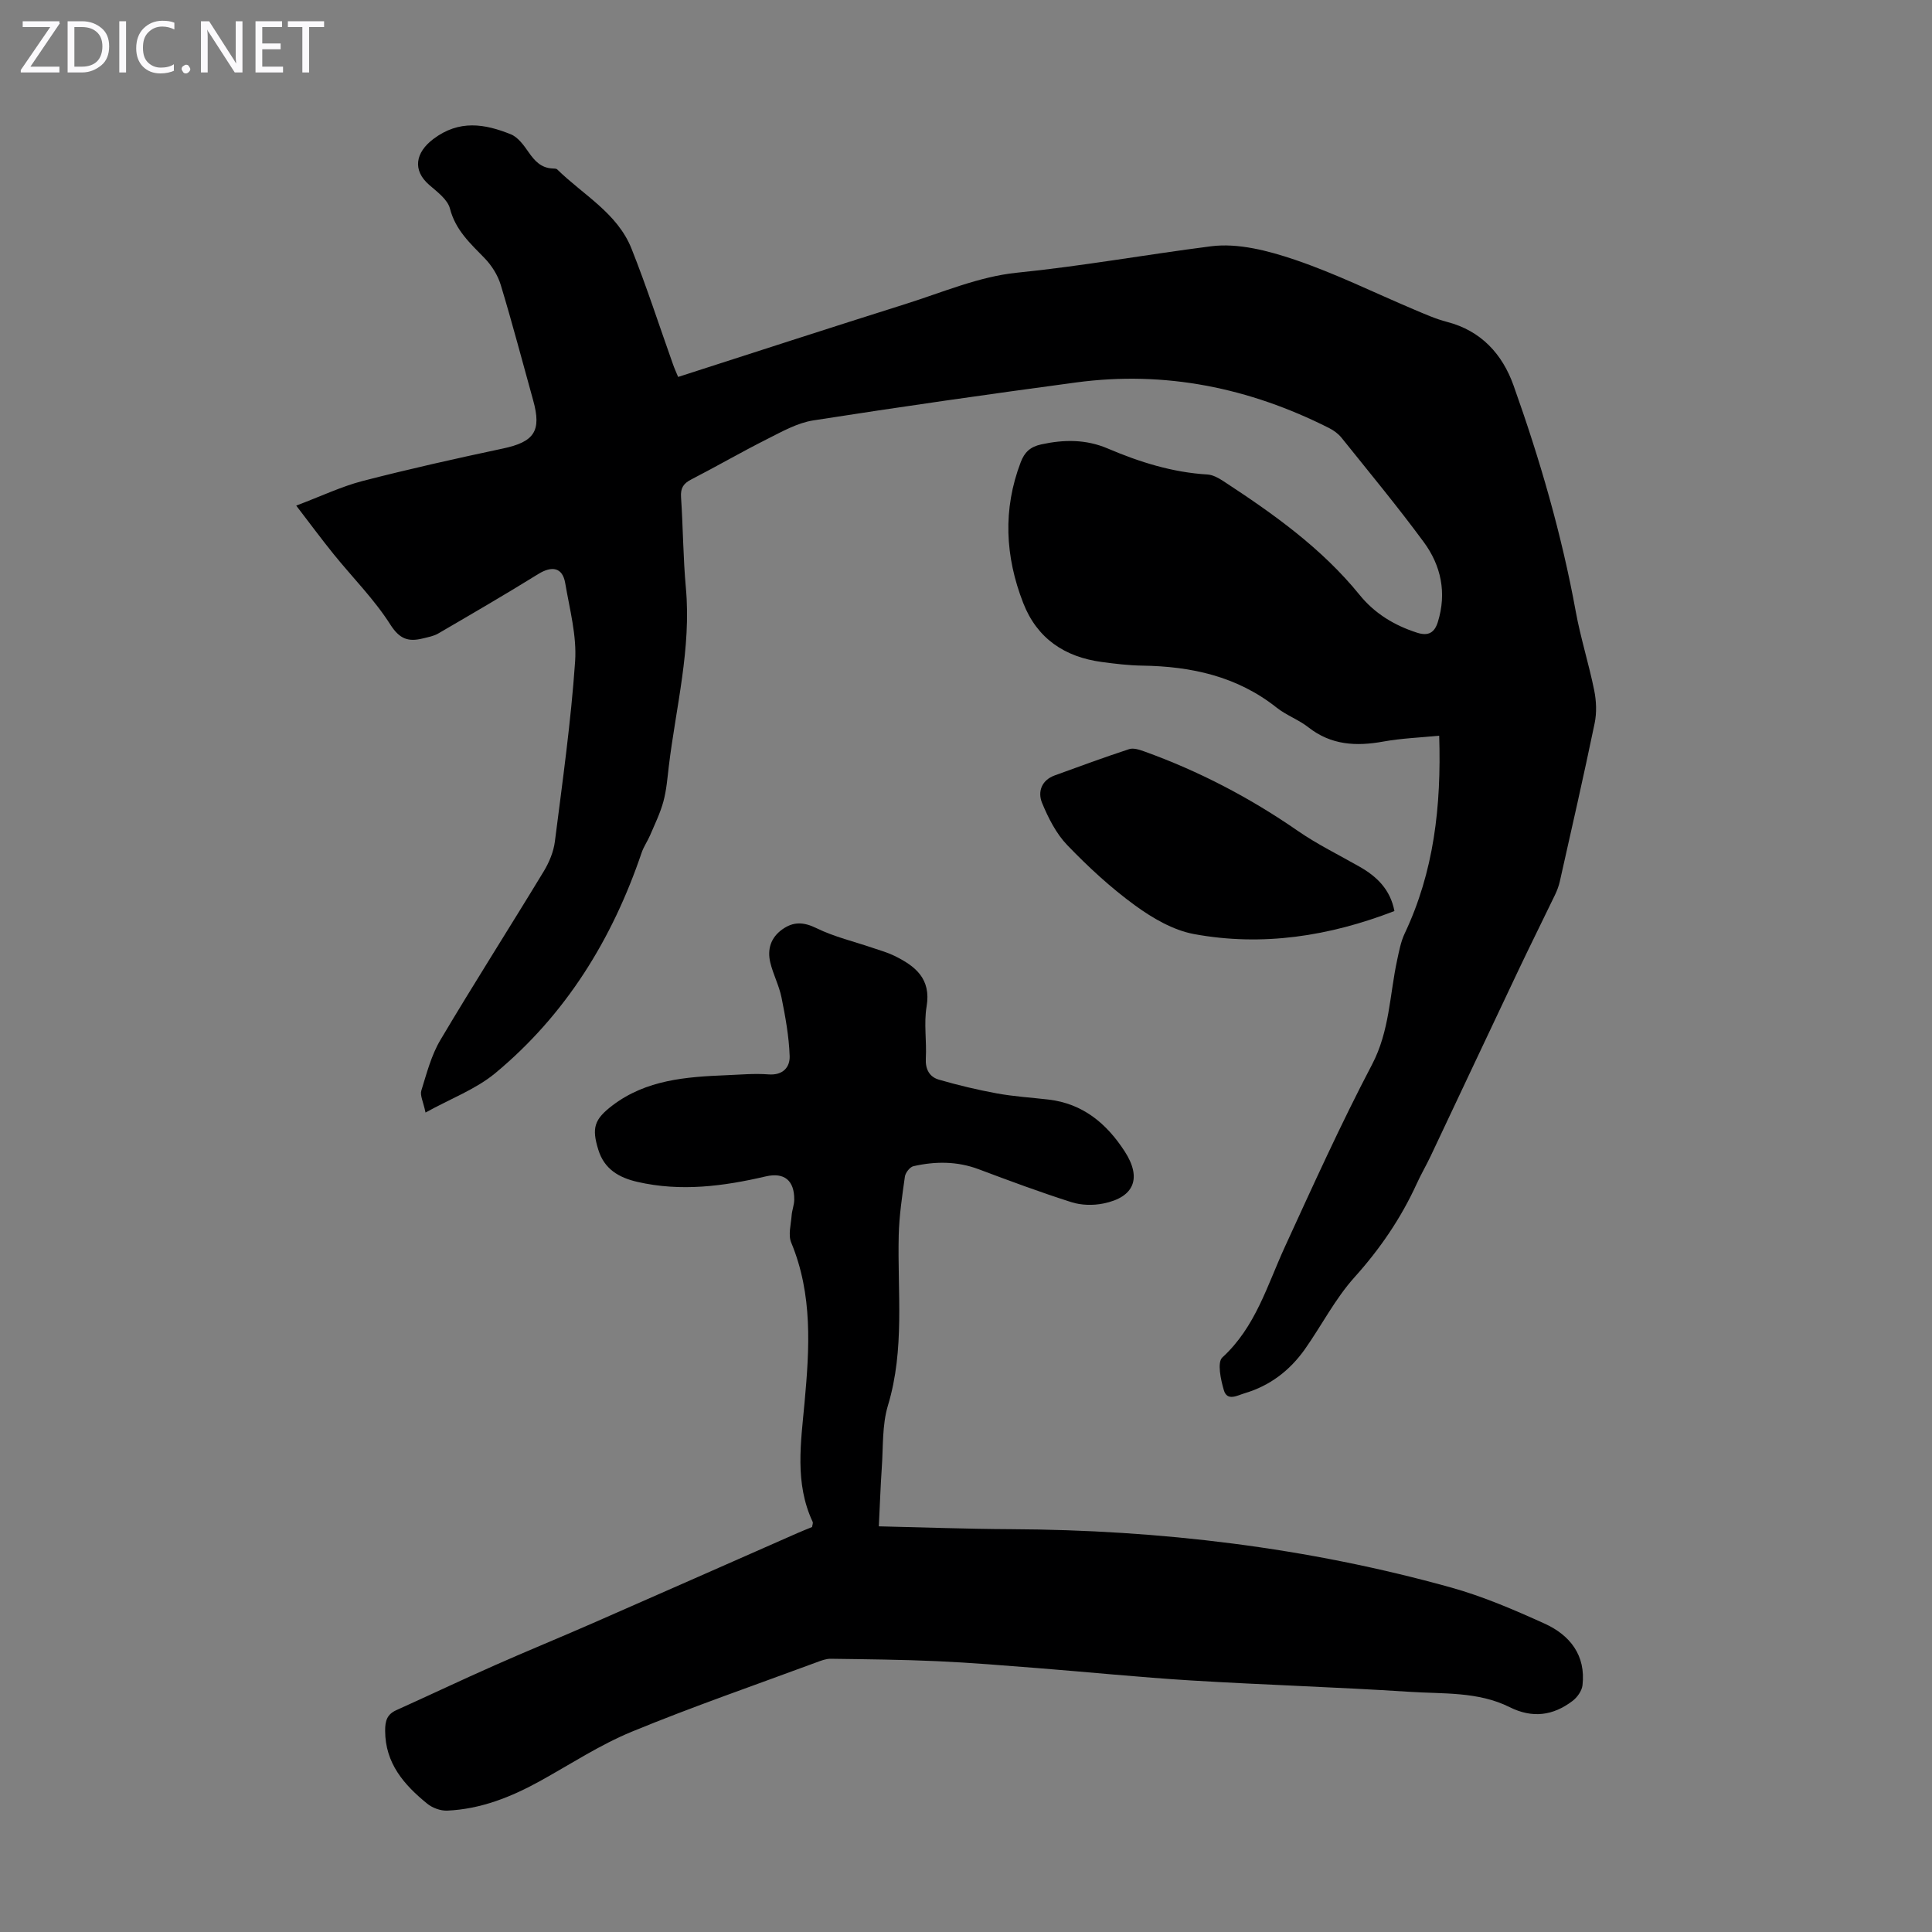
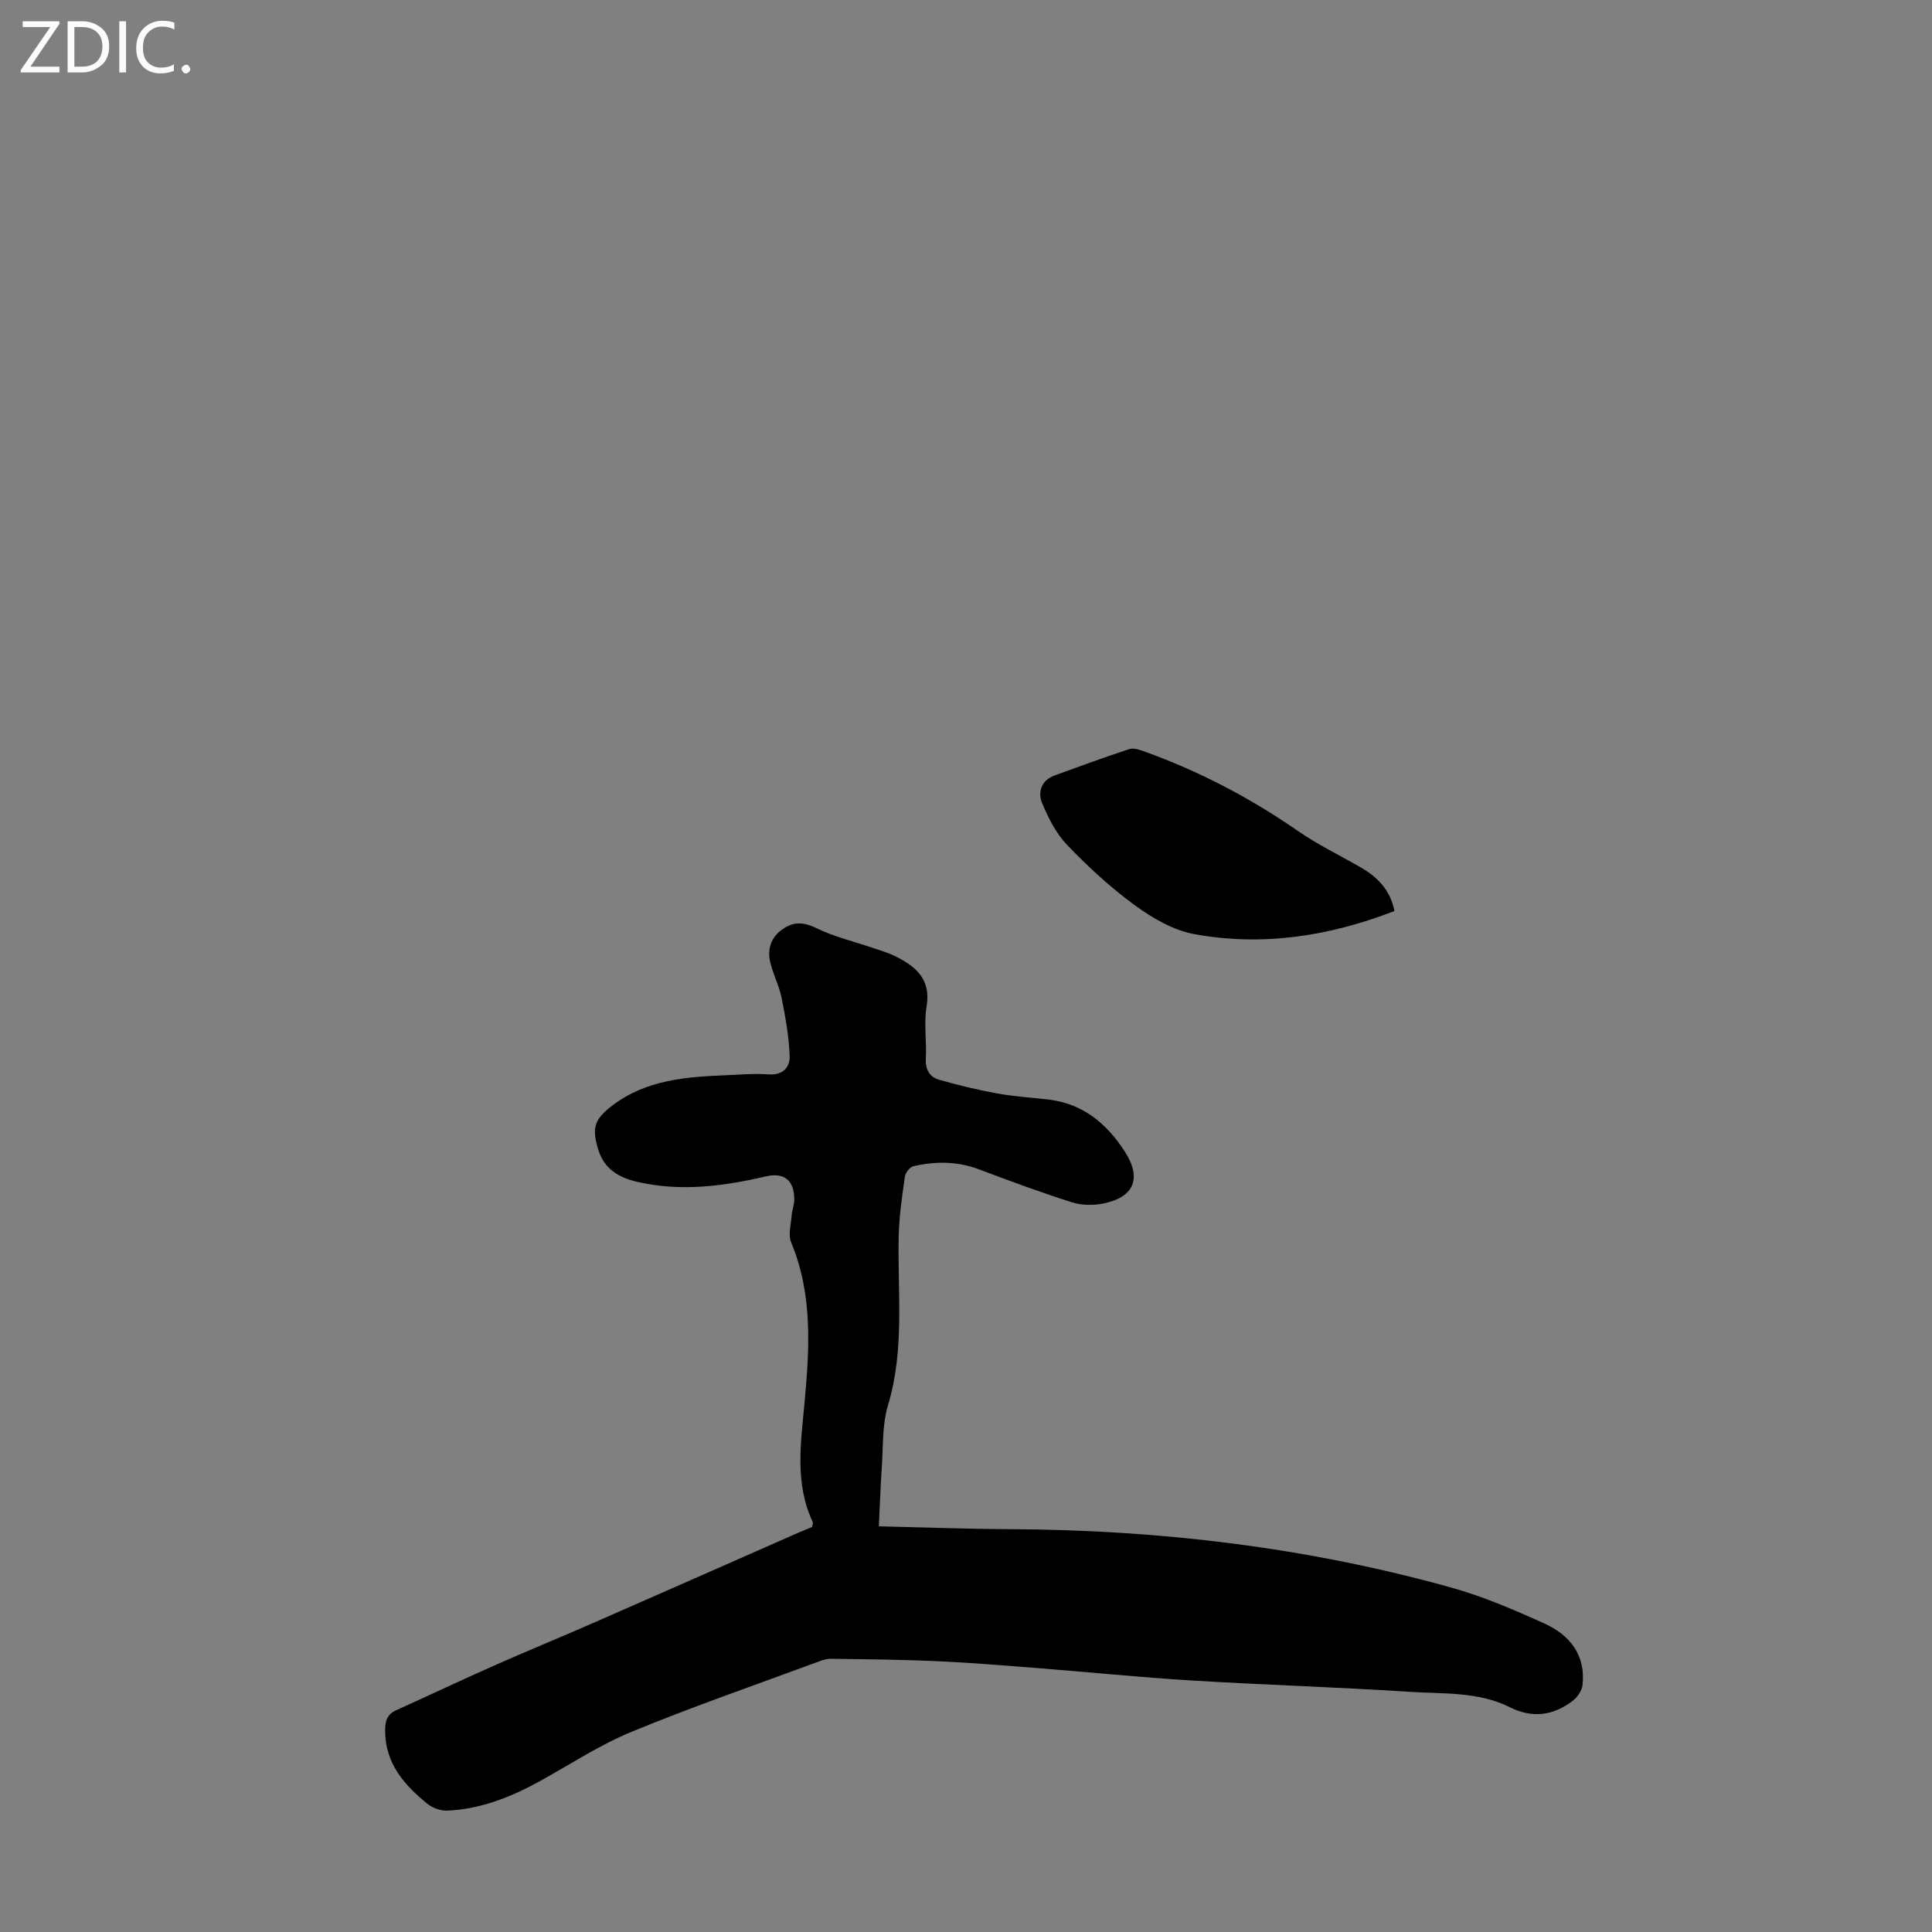
<svg xmlns="http://www.w3.org/2000/svg" enable-background="new 0 0 400 400" viewBox="0 0 400 400">
  <rect x="0" y="0" width="400" height="400" fill="#808080" stroke="none" />
  <g fill="#fbfafc">
    <path d="m12.4 4.8-6.1 9h6v1.2h-8v-.5l6.1-8.9h-5.7v-1.2h7.6v.4z" />
    <path d="m14 15v-10.6h3c1.6 0 2.9.5 4 1.4s1.6 2.2 1.6 3.8-.5 3-1.6 3.9-2.4 1.5-4 1.5zm1.4-9.4v8.2h1.6c1.3 0 2.4-.4 3.1-1.1s1.1-1.8 1.1-3.1-.4-2.3-1.2-3-1.8-1-3.1-1z" />
    <path d="m26.1 4.4v10.6h-1.4v-10.6z" />
    <path d="m36.1 14.6c-.8.4-1.8.6-2.9.6-1.5 0-2.7-.5-3.6-1.4s-1.4-2.2-1.4-3.8c0-1.7.5-3.1 1.5-4.1s2.3-1.6 3.9-1.6c1 0 1.8.1 2.5.4v1.4c-.8-.4-1.6-.6-2.5-.6-1.2 0-2.1.4-2.9 1.2s-1.1 1.8-1.1 3.2c0 1.3.3 2.3 1 3s1.6 1.1 2.7 1.1c1 0 2-.2 2.7-.7v1.3z" />
    <path d="m37.6 14.3c0-.2.1-.5.3-.6s.4-.3.6-.3c.3 0 .5.1.6.3s.3.4.3.6-.1.4-.3.6-.4.3-.6.3c-.3 0-.5-.1-.6-.3s-.3-.4-.3-.6z" />
-     <path d="m50.2 15h-1.6l-5.3-8.2c-.2-.2-.3-.5-.4-.7 0 .2.1.7.1 1.5v7.4h-1.4v-10.6h1.7l5.2 8.1c.2.4.4.6.4.7 0-.3-.1-.8-.1-1.5v-7.3h1.4z" />
-     <path d="m58.6 15h-5.7v-10.6h5.5v1.2h-4.1v3.4h3.8v1.2h-3.8v3.6h4.3z" />
-     <path d="m67.1 5.6h-3.1v9.4h-1.4v-9.4h-3v-1.2h7.5z" />
  </g>
-   <path d="m88.1 230.34c-.47-2.26-1.17-3.55-.87-4.54 1.11-3.57 2.07-7.33 3.96-10.5 6.96-11.73 14.31-23.23 21.38-34.89 1.12-1.85 2.04-4.04 2.31-6.17 1.58-12.41 3.33-24.82 4.19-37.29.37-5.34-1.14-10.85-2.05-16.23-.55-3.23-2.72-3.65-5.6-1.86-6.82 4.23-13.76 8.26-20.69 12.3-.94.55-2.1.75-3.18 1.02-2.95.73-4.78.2-6.73-2.86-3.32-5.23-7.81-9.72-11.73-14.57-2.49-3.08-4.84-6.26-7.76-10.07 5.25-1.98 9.39-3.97 13.76-5.1 9.61-2.48 19.3-4.65 29-6.71 6.52-1.38 8.08-3.61 6.29-10.01-2.22-7.97-4.31-15.97-6.71-23.88-.61-2.02-1.88-4.03-3.35-5.54-2.96-3.05-6.01-5.79-7.16-10.25-.49-1.89-2.64-3.47-4.29-4.9-3.53-3.05-2.86-6.72.86-9.52 5.35-4.03 10.64-3.14 16.04-.96 1.48.6 2.67 2.26 3.65 3.67 1.27 1.83 2.6 3.3 4.98 3.4.33.01.77.01.97.2 5.35 5.26 12.43 9.02 15.37 16.38 3.14 7.88 5.75 15.98 8.6 23.98.29.83.66 1.63 1.06 2.6 15.76-5.07 31.36-10.15 47.02-15.08 7.66-2.41 15.28-5.71 23.14-6.5 13.48-1.36 26.77-3.76 40.17-5.47 5.6-.72 11.83.92 17.34 2.78 8.42 2.85 16.44 6.83 24.66 10.3 2.26.95 4.52 1.97 6.88 2.58 7.06 1.83 11.44 6.69 13.74 13.12 5.45 15.27 9.97 30.82 12.89 46.82 1 5.49 2.71 10.84 3.82 16.32.45 2.21.55 4.66.09 6.85-2.27 10.94-4.76 21.84-7.21 32.75-.22.96-.58 1.91-1.01 2.8-2.5 5.2-5.09 10.36-7.56 15.58-6.08 12.81-12.1 25.64-18.16 38.45-.91 1.92-1.99 3.76-2.87 5.69-3.27 7.17-7.61 13.53-12.92 19.43-3.99 4.44-6.78 9.94-10.25 14.87-3.12 4.41-7.24 7.58-12.49 9.13-1.51.45-3.59 1.71-4.29-.62-.65-2.18-1.41-5.79-.32-6.79 6.87-6.29 9.27-14.87 12.93-22.86 5.82-12.69 11.58-25.43 18.06-37.78 3.65-6.95 3.64-14.41 5.21-21.67.4-1.84.75-3.76 1.54-5.44 6.05-12.77 7.62-26.29 7.16-40.98-3.95.39-7.8.53-11.56 1.21-5.63 1.02-10.81.76-15.54-2.96-2.01-1.58-4.55-2.47-6.55-4.06-8.19-6.5-17.69-8.55-27.84-8.7-2.79-.04-5.58-.38-8.35-.75-7.7-1.03-13.42-4.86-16.29-12.23-3.74-9.61-4.25-19.34-.51-29.14.78-2.05 1.96-3.18 4.23-3.68 4.73-1.03 9.27-1.08 13.79.85 6.61 2.82 13.4 4.95 20.65 5.38 1.13.07 2.32.74 3.31 1.39 10.32 6.75 20.33 13.85 28.2 23.56 3.09 3.81 7.17 6.3 11.9 7.81 2.37.76 3.61-.07 4.28-2.22 1.87-6.01.68-11.66-2.91-16.54-5.44-7.39-11.3-14.46-17.04-21.62-.67-.83-1.63-1.53-2.59-2.01-16.51-8.33-33.92-11.9-52.34-9.43-18.17 2.44-36.32 5.03-54.43 7.86-3.32.52-6.5 2.33-9.58 3.88-5.29 2.66-10.42 5.64-15.69 8.35-1.62.83-2.23 1.78-2.11 3.64.42 6.25.43 12.54 1 18.77 1.15 12.57-2.05 24.68-3.53 36.97-.29 2.44-.48 4.93-1.12 7.29-.65 2.4-1.77 4.68-2.75 6.98-.52 1.22-1.31 2.33-1.74 3.57-6.07 17.93-15.71 33.58-30.35 45.72-4.02 3.32-9.19 5.24-14.41 8.13z" fill="#000001" />
  <path d="m181.95 316.01c9.29.21 18.32.55 27.35.59 30.9.15 61.35 3.78 91.14 12.08 6.63 1.85 13.06 4.62 19.35 7.47 5.25 2.38 8.56 6.56 7.85 12.76-.13 1.17-1.1 2.53-2.09 3.27-4.02 3.04-8.28 3.62-13.01 1.26-6.52-3.26-13.77-2.71-20.74-3.17-15.06-.98-30.15-1.43-45.22-2.35-10.6-.65-21.18-1.73-31.77-2.56-6.91-.54-13.83-1.12-20.75-1.43-7.36-.33-14.72-.4-22.09-.5-.96-.01-1.96.38-2.9.73-12.79 4.74-25.69 9.19-38.29 14.38-6.57 2.71-12.62 6.69-18.88 10.16-6.03 3.34-12.34 5.86-19.3 6.17-1.37.06-3.06-.55-4.14-1.43-4.79-3.9-8.71-8.34-8.72-15.11-.01-2.04.39-3.39 2.3-4.25 6.81-3.07 13.57-6.28 20.4-9.3 6.74-2.99 13.56-5.77 20.31-8.73 14.12-6.18 28.22-12.42 42.33-18.63 1.01-.45 2.05-.85 3.05-1.26.06-.45.24-.84.12-1.08-3.76-8.04-2.43-16.42-1.67-24.75 1.02-11.19 1.71-22.3-2.77-33.07-.66-1.58-.05-3.73.09-5.6.08-1.11.53-2.19.54-3.29.03-3.96-2.05-5.7-5.89-4.81-8.79 2.05-17.6 3.2-26.57 1.14-3.83-.88-6.86-2.63-8.1-6.64-1.41-4.53-.86-6.31 2.92-9.19 7-5.32 15.25-5.92 23.57-6.26 2.91-.12 5.84-.39 8.72-.17 3 .24 4.48-1.48 4.4-3.8-.14-4.05-.88-8.1-1.68-12.09-.5-2.49-1.75-4.83-2.34-7.31-.63-2.69.1-5.11 2.48-6.81 2.32-1.66 4.43-1.57 7.12-.25 3.68 1.8 7.77 2.75 11.68 4.09 1.48.5 3 .93 4.4 1.61 4.33 2.12 7.67 4.72 6.69 10.52-.59 3.48.04 7.15-.16 10.73-.12 2.28.77 3.85 2.74 4.41 3.94 1.14 7.95 2.1 11.99 2.84 3.51.64 7.1.86 10.65 1.27 7.13.83 12.05 4.95 15.8 10.74 3.56 5.5 2.01 9.48-4.41 10.78-2.11.43-4.57.38-6.61-.27-6.47-2.06-12.85-4.43-19.21-6.82-4.47-1.68-8.99-1.66-13.52-.63-.73.17-1.64 1.34-1.76 2.14-.57 4.04-1.18 8.1-1.28 12.17-.28 11.77 1.29 23.58-2.23 35.22-1.23 4.08-.97 8.62-1.28 12.96-.26 3.78-.38 7.58-.61 12.07z" fill="#000001" />
  <path d="m288.7 188.62c-13.5 5.22-27.33 7.38-41.49 4.77-4.32-.8-8.6-3.3-12.22-5.94-5.04-3.67-9.69-7.97-14.02-12.47-2.3-2.39-3.93-5.62-5.22-8.74-.94-2.28-.14-4.7 2.62-5.7 5.12-1.86 10.24-3.75 15.41-5.44.91-.3 2.17.13 3.17.49 11.3 4.07 21.85 9.58 31.74 16.43 4.03 2.79 8.48 4.96 12.74 7.39 3.63 2.05 6.42 4.75 7.27 9.21z" fill="#000001" />
</svg>